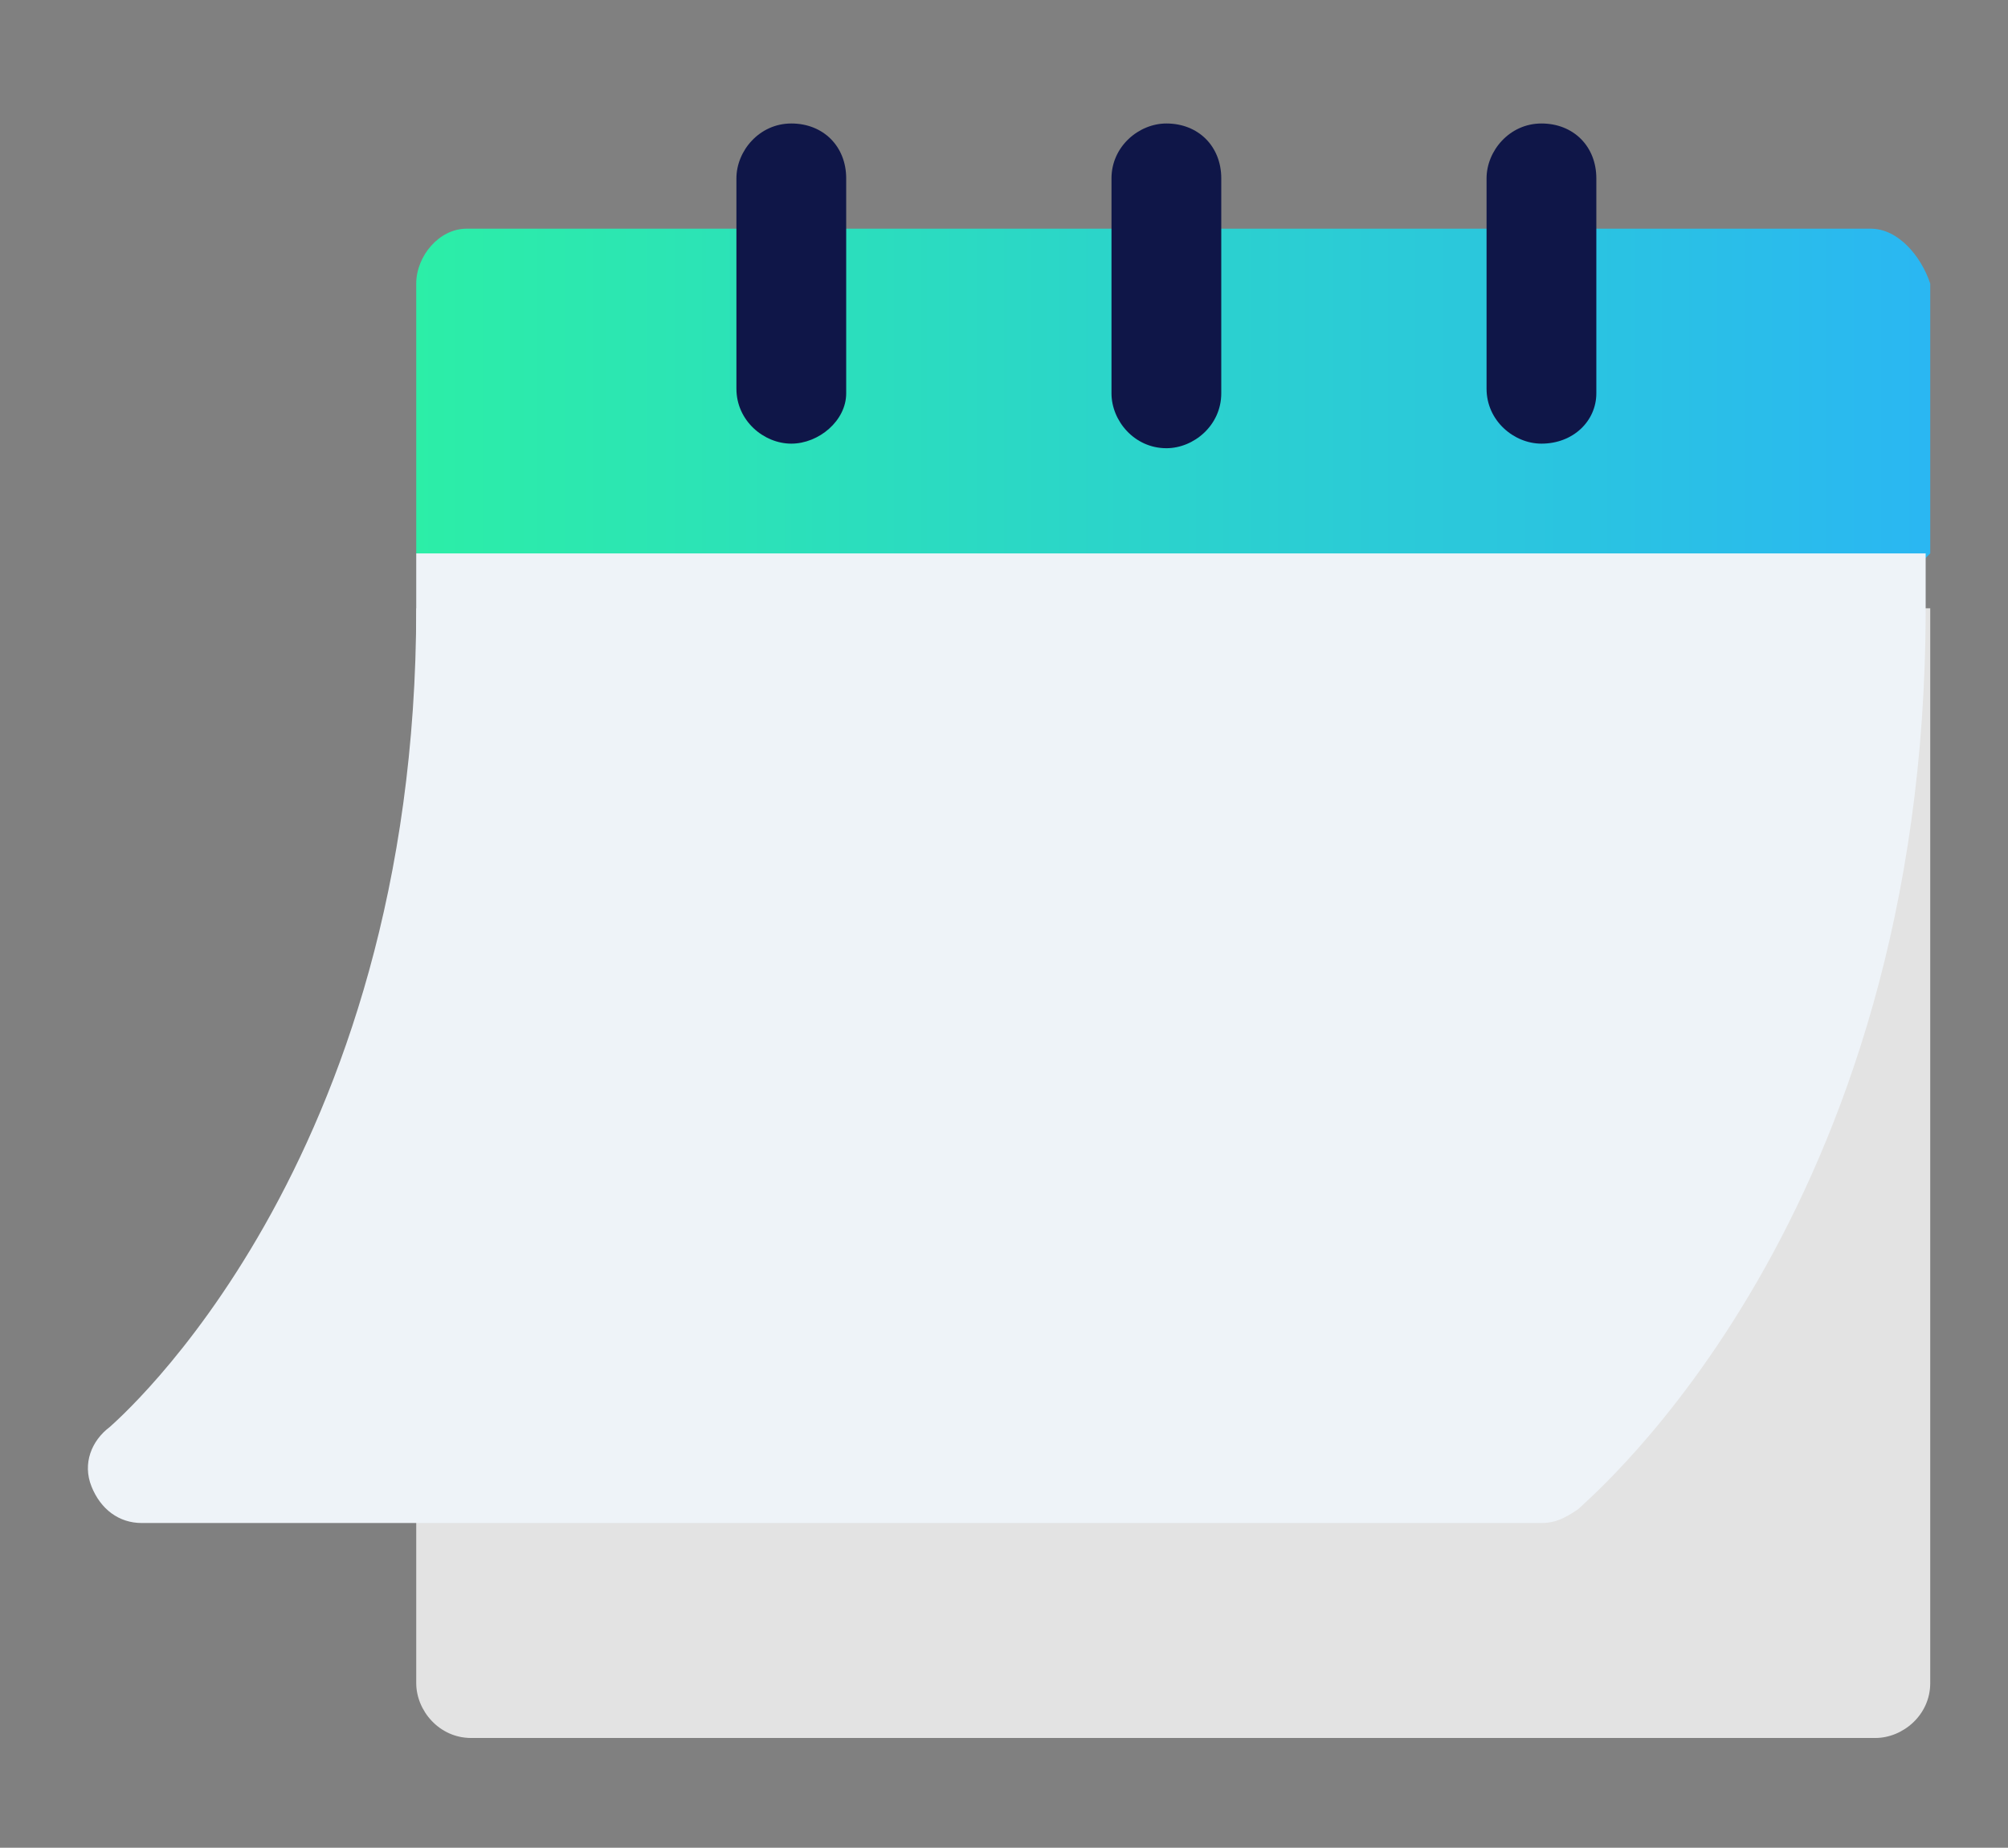
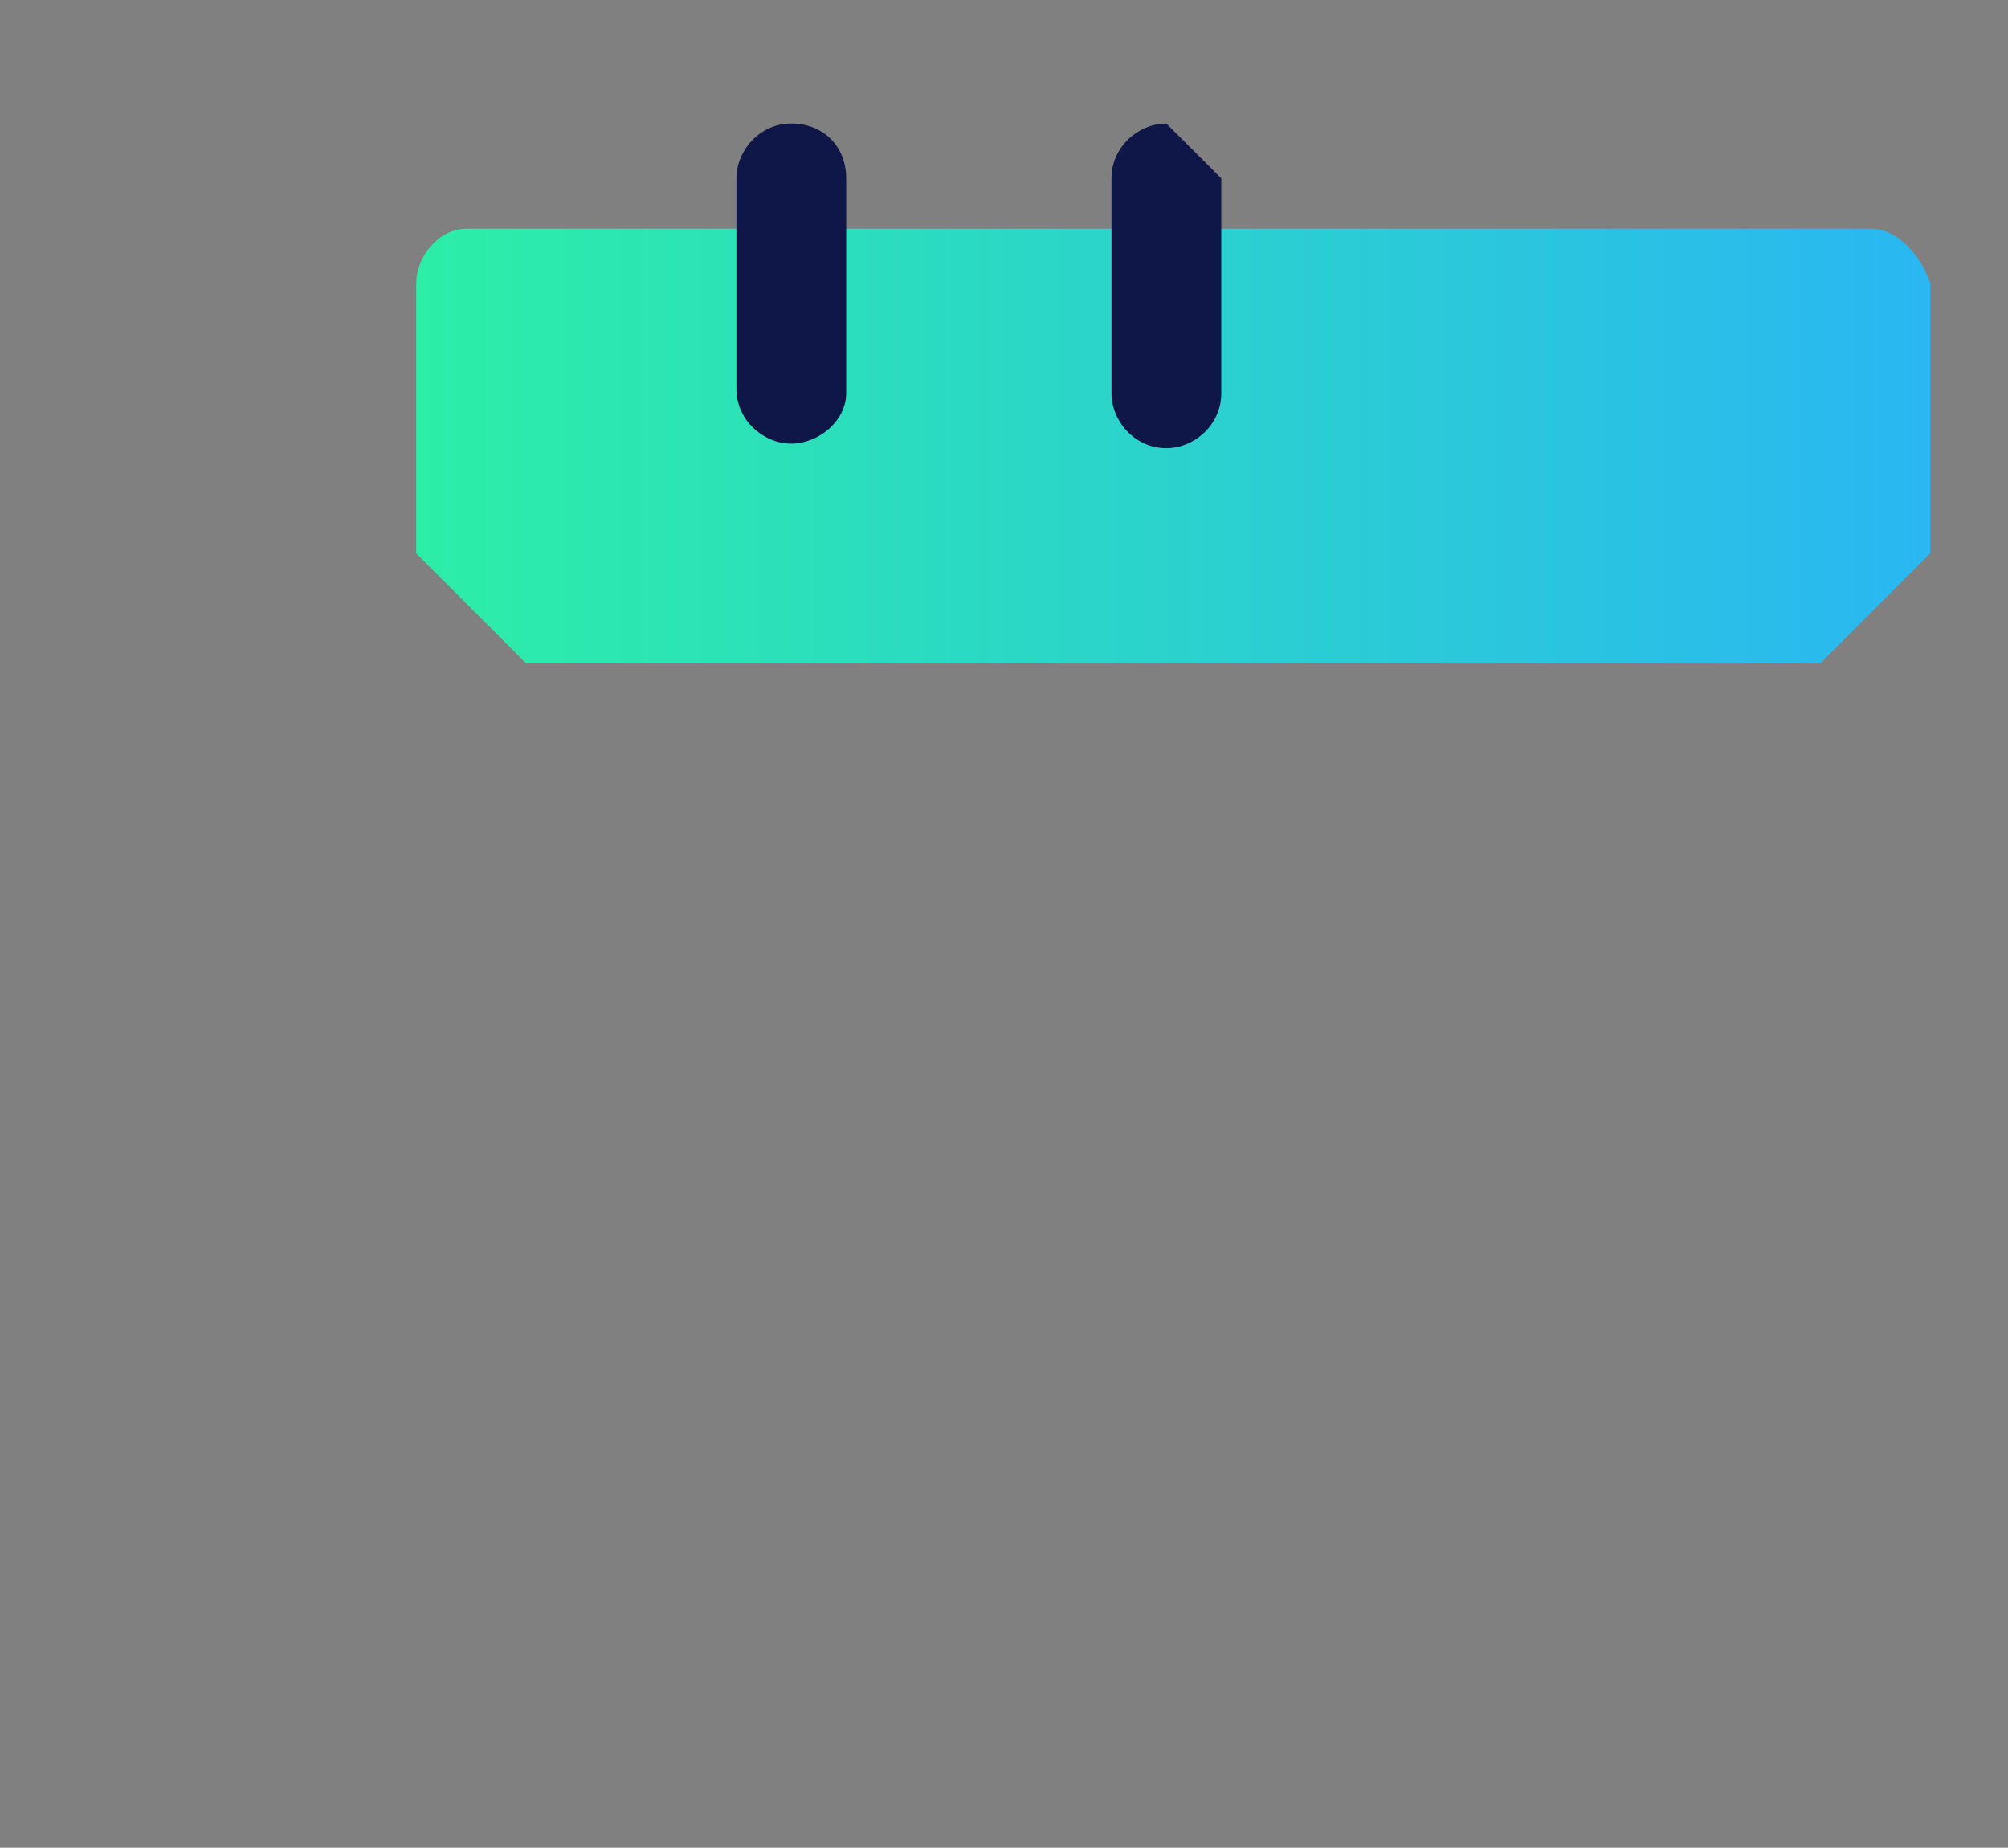
<svg xmlns="http://www.w3.org/2000/svg" version="1.1" id="Calque_1" x="0px" y="0px" viewBox="0 0 43.9 40.4" style="enable-background:new 0 0 43.9 40.4;" xml:space="preserve">
  <rect x="0" y="0" width="43.9" height="40.4" fill="#808080" stroke="none" />
  <style type="text/css">
	.st0{fill:#E3E3E3;}
	.st1{fill:url(#SVGID_1_);}
	.st2{fill:#0F1648;}
	.st3{fill:#EEF3F8;}
</style>
  <g>
-     <path class="st0" d="M25.5,13.3H9.1v23.5c0,0.6,0.5,1.2,1.2,1.2h15.3h15.4c0.6,0,1.2-0.5,1.2-1.2V13.3H25.5z" />
    <linearGradient id="SVGID_1_" gradientUnits="userSpaceOnUse" x1="9.053" y1="9.726" x2="42.035" y2="9.726">
      <stop offset="0" style="stop-color:#2CEEA7" />
      <stop offset="1" style="stop-color:#2AB7F2" />
    </linearGradient>
    <path class="st1" d="M40.9,5H25.5H10.2C9.6,5,9.1,5.6,9.1,6.2v5.9l2.4,2.4h14.1h14.2l2.4-2.4V6.2C42,5.6,41.5,5,40.9,5z" />
    <g>
      <path class="st2" d="M17.3,9.7c-0.6,0-1.2-0.5-1.2-1.2V3.9c0-0.6,0.5-1.2,1.2-1.2s1.2,0.5,1.2,1.2v4.7C18.5,9.2,17.9,9.7,17.3,9.7    z" />
    </g>
    <g>
-       <path class="st2" d="M33.7,9.7c-0.6,0-1.2-0.5-1.2-1.2V3.9c0-0.6,0.5-1.2,1.2-1.2s1.2,0.5,1.2,1.2v4.7C34.9,9.2,34.4,9.7,33.7,9.7    z" />
-     </g>
-     <path class="st3" d="M25.5,12.1H9.1v1.2c0,12.2-6.6,17.8-6.7,17.9C2,31.5,1.8,32,2,32.5c0.2,0.5,0.6,0.8,1.1,0.8h22.4h8.2   c0.3,0,0.5-0.1,0.8-0.3c0.3-0.3,7.6-6.4,7.6-19.7v-1.2L25.5,12.1z" />
-     <path class="st2" d="M25.5,2.7c-0.6,0-1.2,0.5-1.2,1.2v4.7c0,0.6,0.5,1.2,1.2,1.2c0.6,0,1.2-0.5,1.2-1.2V3.9   C26.7,3.2,26.2,2.7,25.5,2.7z" />
+       </g>
+     <path class="st2" d="M25.5,2.7c-0.6,0-1.2,0.5-1.2,1.2v4.7c0,0.6,0.5,1.2,1.2,1.2c0.6,0,1.2-0.5,1.2-1.2V3.9   z" />
  </g>
</svg>